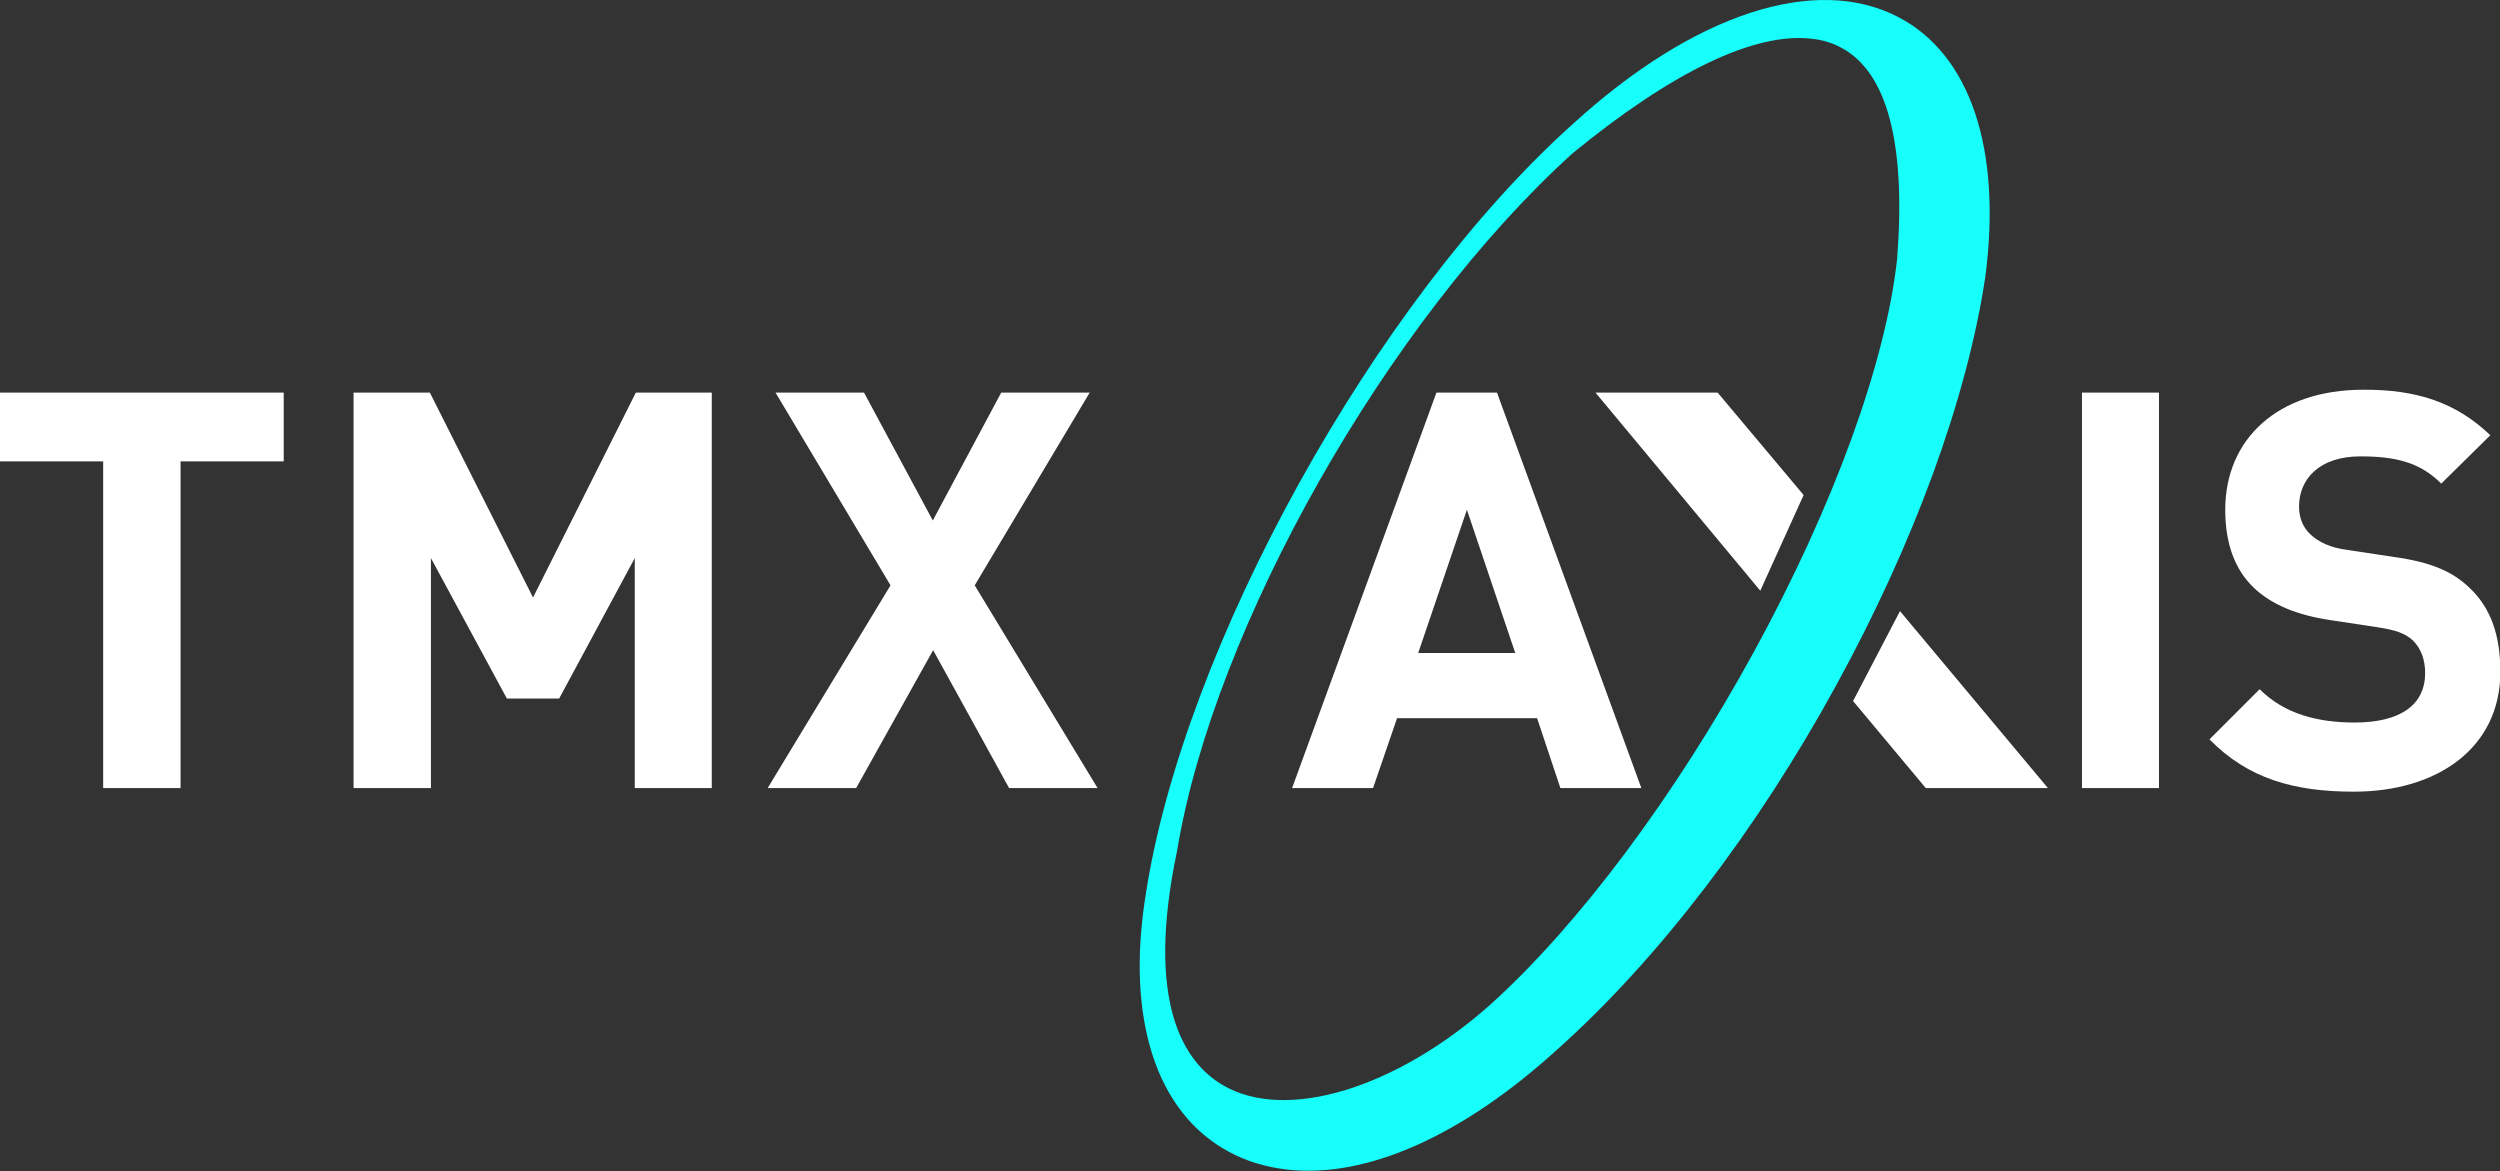
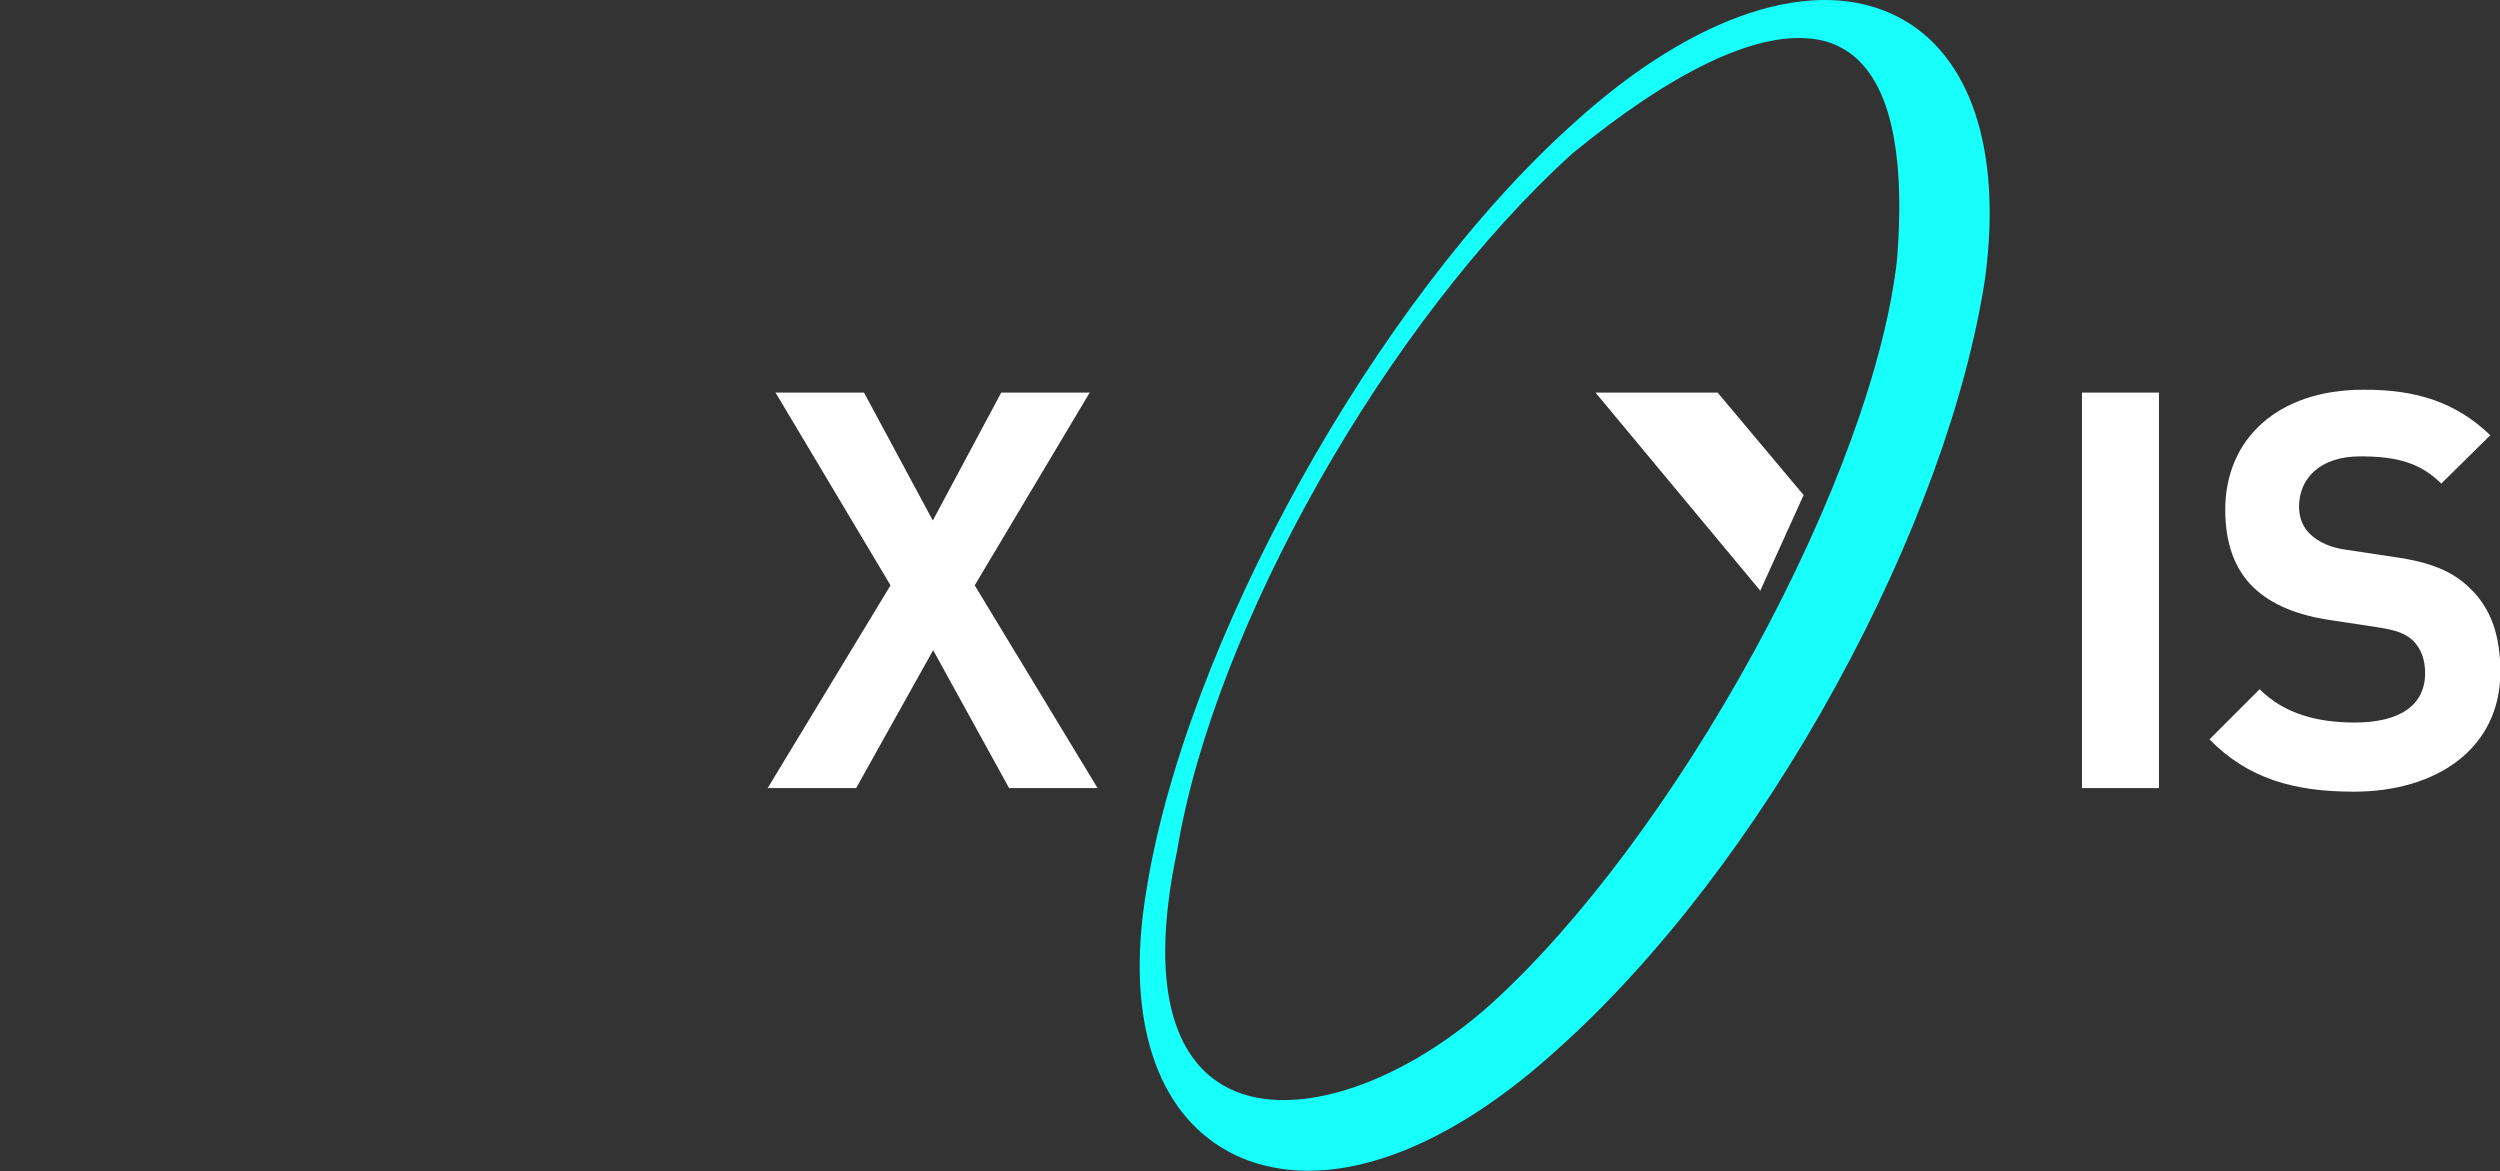
<svg xmlns="http://www.w3.org/2000/svg" version="1.1" id="Layer_1" x="0px" y="0px" width="697.9px" height="327px" viewBox="0 0 697.9 327" style="enable-background:new 0 0 697.9 327;" xml:space="preserve">
  <rect x="0" y="0" width="697.9" height="327" fill="#333333" stroke="none" />
  <style type="text/css">
	.st0{fill:#FFFFFF;}
	.st1{fill:#16FFFB;}
</style>
  <g>
    <g>
      <g>
        <g>
          <g>
-             <path class="st0" d="M458.2,220h-22.6l-6.5-19.5H390l-6.7,19.5h-22.6L401,109.6h16.9L458.2,220z M395.9,182.3H423l-13.5-40       L395.9,182.3z" />
            <path class="st0" d="M602.7,220h-21.5V109.6h21.5V220z" />
            <path class="st0" d="M695.2,121.5L681.5,135c-5.9-5.9-12.6-7.6-22.6-7.6c-11.5,0-17.1,6.4-17.1,14c0,2.9,0.9,5.7,3.3,7.9       c2.2,2,5.4,3.6,10.1,4.2l13.2,2c10.1,1.4,16.3,4,21.1,8.7c5.9,5.6,8.5,13.3,8.5,23.3c0,21.4-17.7,33.5-40.9,33.5       c-16.7,0-29.5-3.6-40.3-14.6l14-14c7,7,16.4,9.3,26.5,9.3c12.9,0,19.7-5,19.7-13.8c0-3.7-1.1-6.8-3.4-9.1       c-2.2-2-4.7-2.9-9.9-3.7l-13.2-2c-9.3-1.4-16.4-4.3-21.4-9.1c-5.3-5.1-7.9-12.4-7.9-21.7c0-19.7,14.6-33.5,38.5-33.5       C674.7,108.7,685.7,112.4,695.2,121.5z" />
          </g>
-           <path class="st0" d="M79.2,128.8H50.4V220H28.8v-91.2H0v-19.2h79.2V128.8z" />
-           <path class="st0" d="M198.7,220h-21.5v-64.2L156.1,195h-14.6l-21.2-39.2V220H98.7V109.6H120l28.8,57.2l28.7-57.2h21.2V220z" />
          <path class="st0" d="M272.1,163.4l34.3,56.6h-24.7l-21.2-38.5L239,220h-24.7l34.3-56.6l-32.1-53.8h24.7l19.2,35.7l19.1-35.7      h24.7L272.1,163.4z" />
        </g>
      </g>
      <g>
        <polygon class="st0" points="479.5,109.6 445.4,109.6 491.4,164.9 503.5,138.2    " />
-         <polygon class="st0" points="530.4,170.6 517.3,195.7 537.6,220 571.7,220    " />
      </g>
    </g>
    <g>
      <path class="st1" d="M530,4.8c-23.1-12.1-57.1-1-90.8,29.7C383.9,84,330.3,180.7,319.8,250c-5.5,34.5,3,60.6,23.2,71.5    c4.9,2.7,10.4,4.3,16.3,5c22.2,2.5,48.9-9.4,75.4-33.5c28-25,55.7-61.1,77.9-101.7c21.7-39.6,36.5-80,41.6-113.9    C558.9,41.8,550.1,15.3,530,4.8z M489.6,182c-22,40.2-48.8,76.1-73.5,98.4c-26.4,23.5-57.1,32.8-74.6,22.6    c-10.9-6.3-21.9-22.8-12.9-65.5c10.3-62.5,58.8-148,110.4-194.7c27.7-22.7,50.7-33.8,66.6-32c3,0.3,5.7,1.1,8.2,2.4    c13,6.8,18.3,26.6,15.8,59.1C526.4,101.4,511.8,141.4,489.6,182z" />
    </g>
  </g>
</svg>